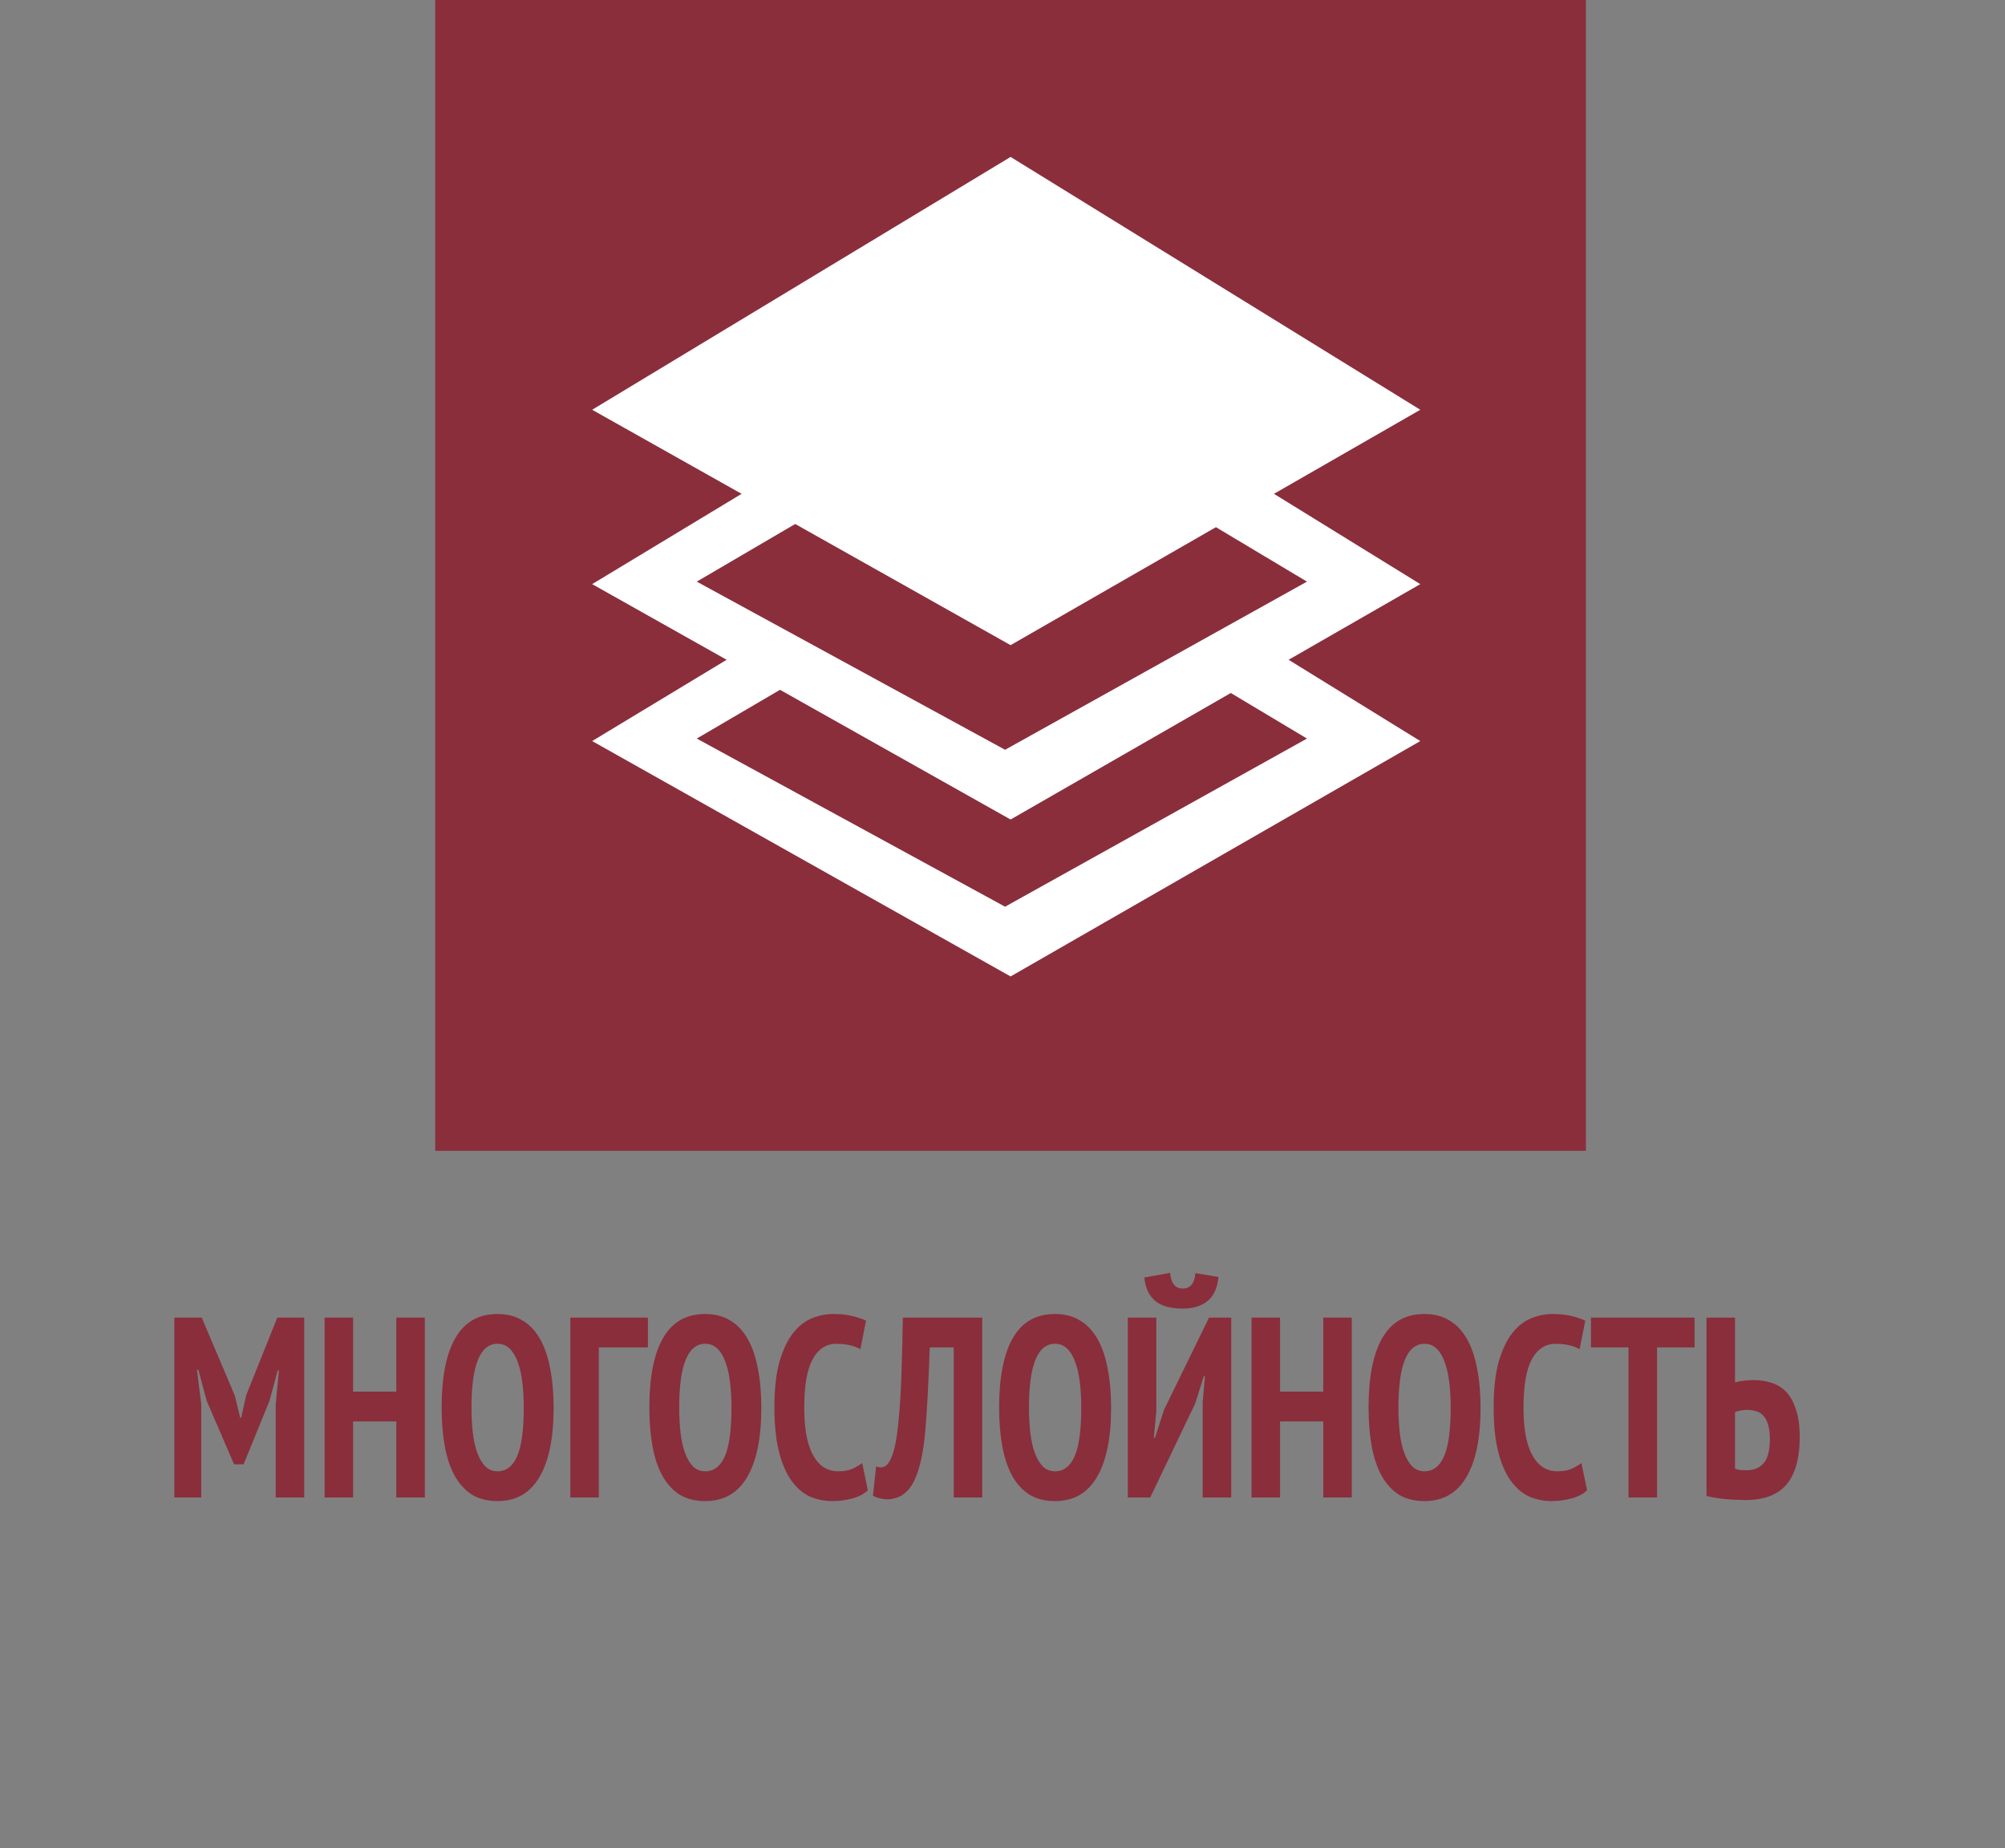
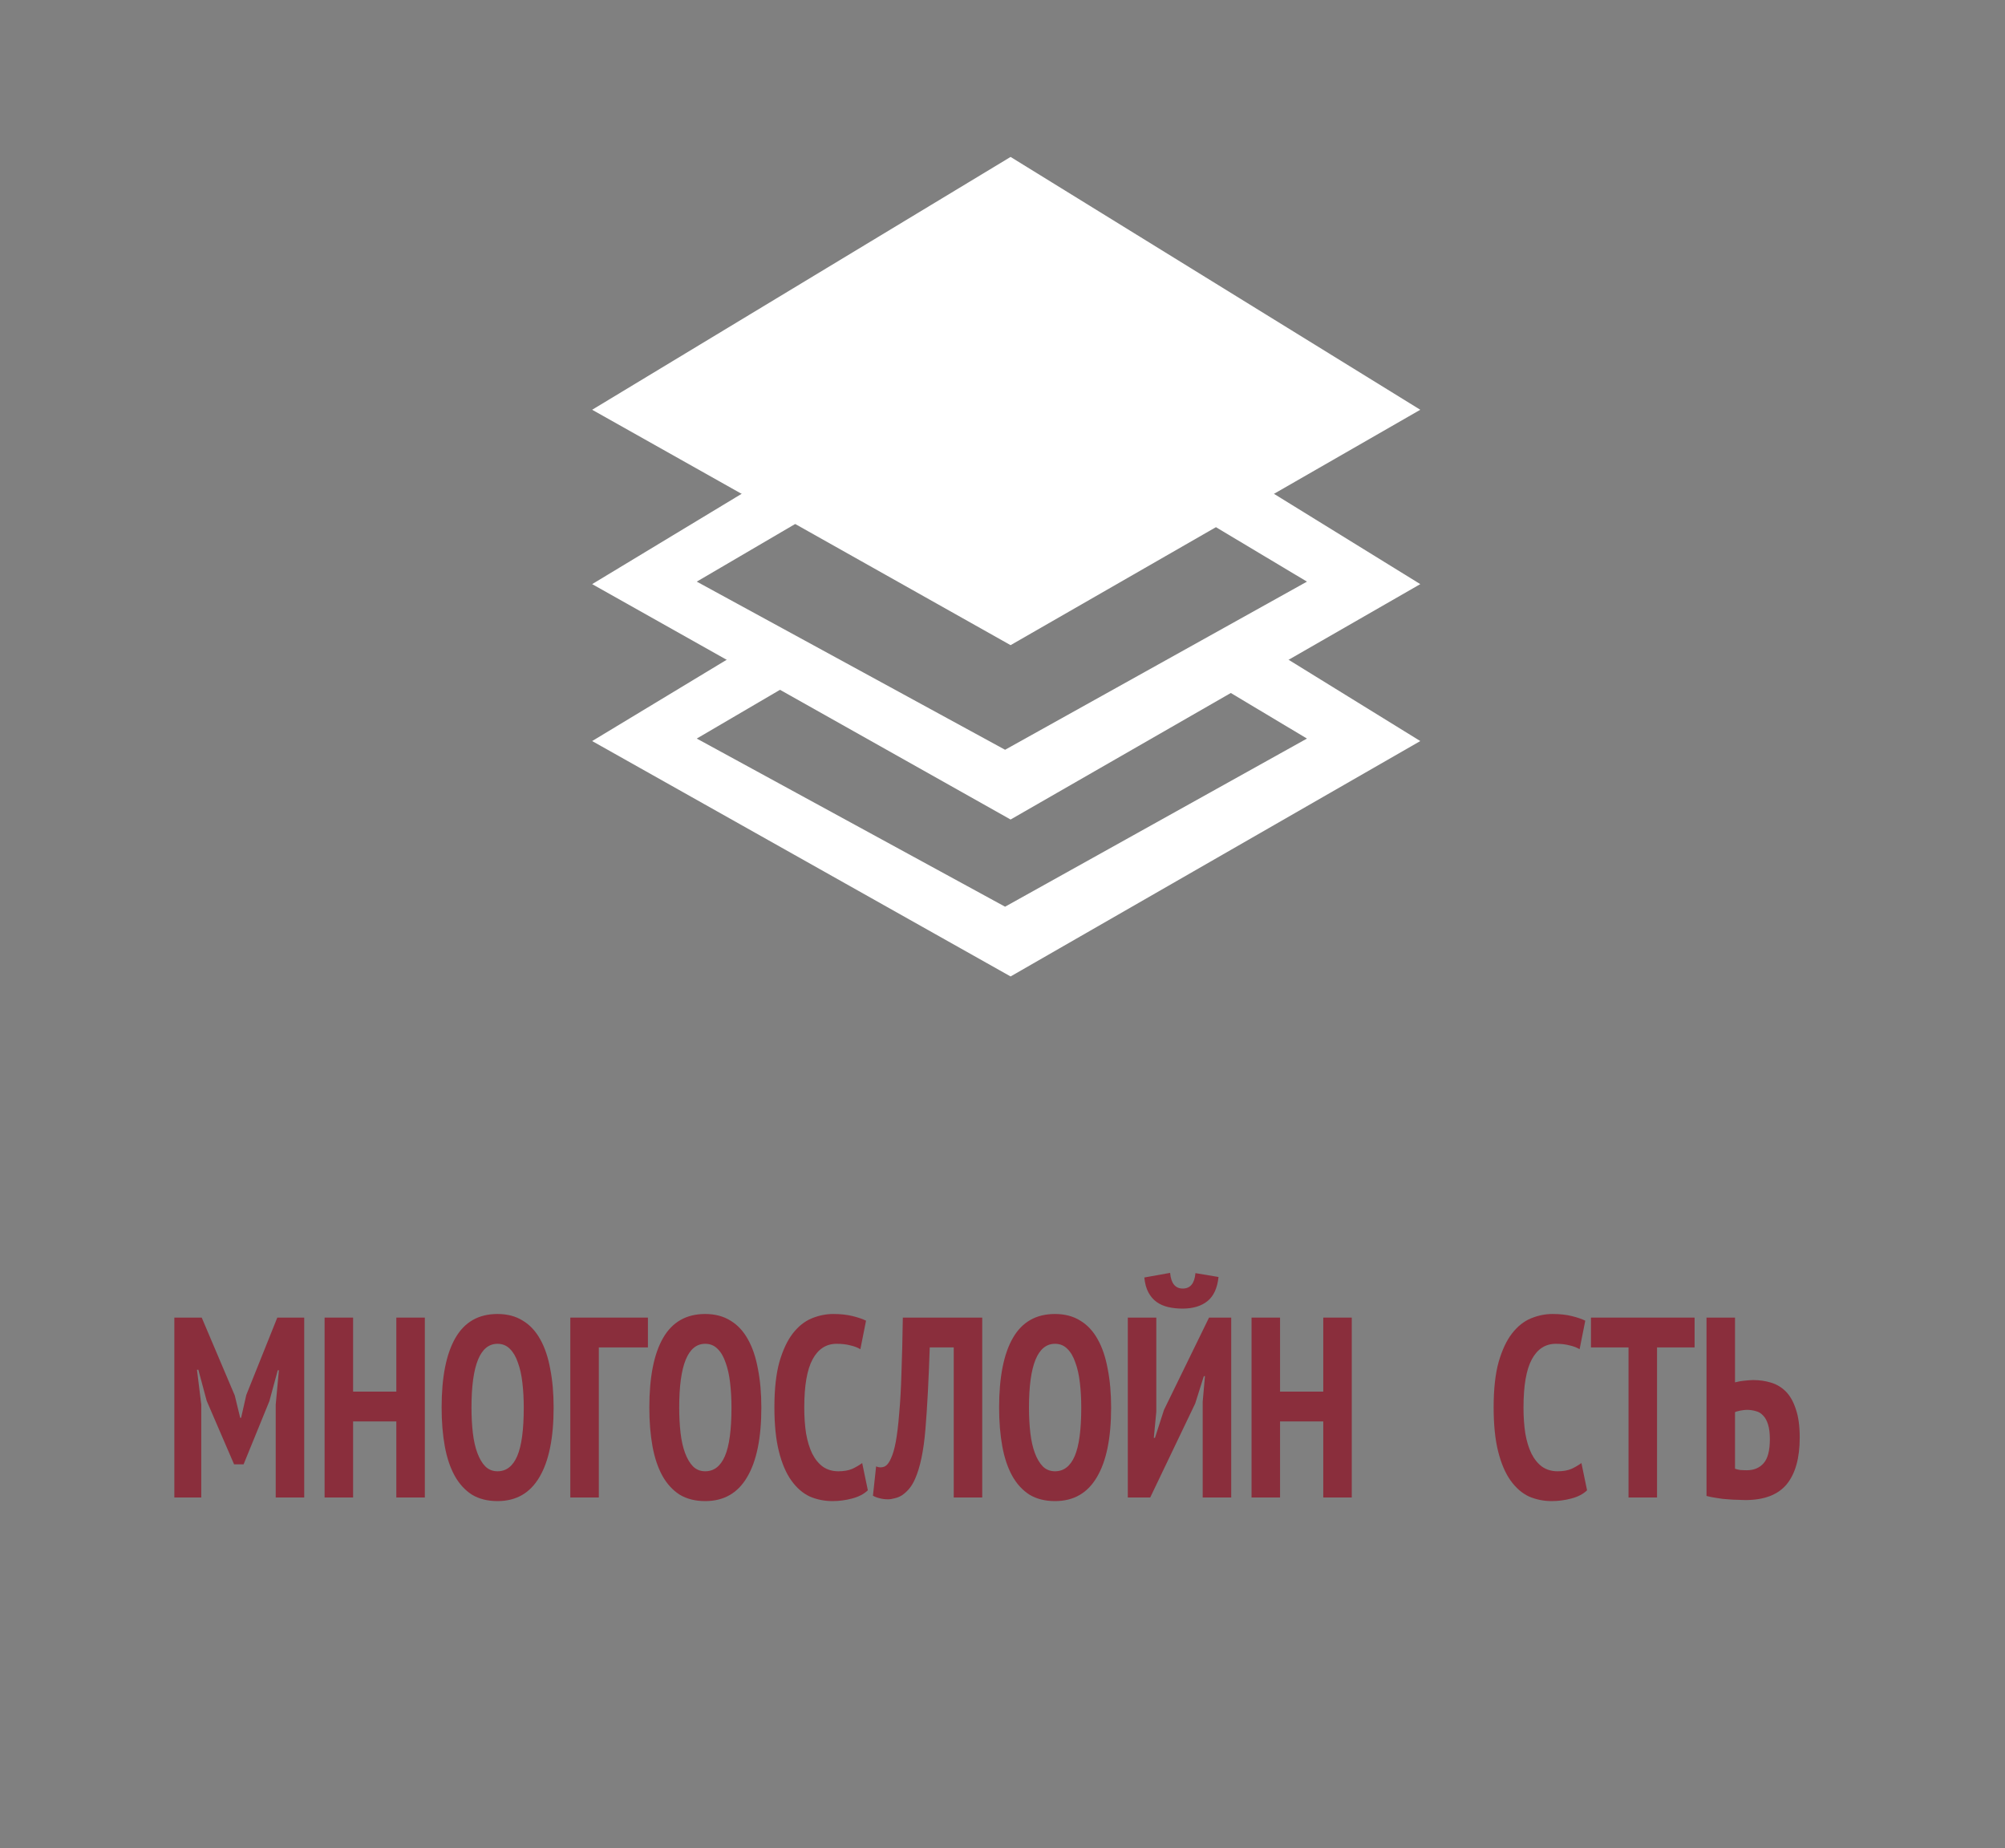
<svg xmlns="http://www.w3.org/2000/svg" width="115" height="106" viewBox="0 0 115 106" fill="none">
  <rect x="0" y="0" width="115" height="106" fill="#808080" stroke="none" />
-   <rect x="24.963" width="66" height="66" fill="#8A2E3C" />
  <path d="M57.964 9L33.964 23.5L57.964 37L81.463 23.5L57.964 9Z" fill="white" />
  <path fill-rule="evenodd" clip-rule="evenodd" d="M33.964 33.5L57.964 19L81.463 33.5L57.964 47L33.964 33.5ZM39.964 33.357L57.648 23L74.963 33.357L57.648 43L39.964 33.357Z" fill="white" />
  <path d="M33.964 42.5L42.891 37.106L46.072 38.78L39.964 42.357L57.648 52L74.963 42.357L69.316 38.979L72.481 36.957L81.463 42.5L57.964 56L33.964 42.5Z" fill="white" />
  <path d="M15.814 80.561L15.996 78.586H15.931L15.451 80.355L13.971 83.981H13.426L11.856 80.34L11.376 78.557H11.298L11.544 80.547V85.882H10V75.565H11.57L13.465 80.031L13.777 81.313H13.829L14.127 80.001L15.905 75.565H17.449V85.882H15.814V80.561Z" fill="#8A2E3C" />
  <path d="M22.732 81.52H20.253V85.882H18.618V75.565H20.253V79.81H22.732V75.565H24.367V85.882H22.732V81.52Z" fill="#8A2E3C" />
  <path d="M25.33 80.724C25.33 78.975 25.594 77.643 26.122 76.729C26.65 75.815 27.454 75.358 28.536 75.358C29.098 75.358 29.583 75.486 29.989 75.742C30.396 75.987 30.729 76.346 30.989 76.818C31.248 77.279 31.439 77.844 31.56 78.513C31.689 79.171 31.754 79.908 31.754 80.724C31.754 82.473 31.482 83.804 30.937 84.718C30.4 85.632 29.6 86.089 28.536 86.089C27.965 86.089 27.476 85.966 27.069 85.72C26.671 85.465 26.343 85.106 26.083 84.644C25.823 84.173 25.633 83.608 25.512 82.949C25.391 82.281 25.33 81.539 25.33 80.724ZM27.043 80.724C27.043 81.244 27.069 81.731 27.121 82.183C27.173 82.625 27.26 83.008 27.381 83.332C27.502 83.657 27.653 83.912 27.835 84.099C28.025 84.286 28.259 84.379 28.536 84.379C29.038 84.379 29.414 84.089 29.665 83.509C29.916 82.93 30.041 82.001 30.041 80.724C30.041 80.222 30.015 79.751 29.963 79.309C29.912 78.857 29.825 78.468 29.704 78.144C29.591 77.81 29.44 77.55 29.25 77.363C29.059 77.166 28.821 77.068 28.536 77.068C27.541 77.068 27.043 78.287 27.043 80.724Z" fill="#8A2E3C" />
  <path d="M37.163 77.275H34.346V85.882H32.711V75.565H37.163V77.275Z" fill="#8A2E3C" />
  <path d="M37.244 80.724C37.244 78.975 37.507 77.643 38.035 76.729C38.563 75.815 39.368 75.358 40.449 75.358C41.011 75.358 41.496 75.486 41.903 75.742C42.309 75.987 42.642 76.346 42.902 76.818C43.161 77.279 43.352 77.844 43.473 78.513C43.603 79.171 43.668 79.908 43.668 80.724C43.668 82.473 43.395 83.804 42.85 84.718C42.314 85.632 41.513 86.089 40.449 86.089C39.878 86.089 39.389 85.966 38.983 85.72C38.585 85.465 38.256 85.106 37.996 84.644C37.737 84.173 37.546 83.608 37.425 82.949C37.304 82.281 37.244 81.539 37.244 80.724ZM38.957 80.724C38.957 81.244 38.983 81.731 39.035 82.183C39.086 82.625 39.173 83.008 39.294 83.332C39.415 83.657 39.567 83.912 39.748 84.099C39.939 84.286 40.172 84.379 40.449 84.379C40.951 84.379 41.327 84.089 41.578 83.509C41.829 82.93 41.955 82.001 41.955 80.724C41.955 80.222 41.928 79.751 41.877 79.309C41.825 78.857 41.738 78.468 41.617 78.144C41.505 77.81 41.353 77.55 41.163 77.363C40.972 77.166 40.735 77.068 40.449 77.068C39.454 77.068 38.957 78.287 38.957 80.724Z" fill="#8A2E3C" />
  <path d="M49.777 85.47C49.552 85.686 49.249 85.843 48.868 85.942C48.496 86.04 48.124 86.089 47.752 86.089C47.285 86.089 46.848 86 46.441 85.824C46.043 85.637 45.693 85.332 45.39 84.91C45.087 84.487 44.849 83.932 44.676 83.244C44.503 82.556 44.417 81.711 44.417 80.709C44.417 79.667 44.512 78.802 44.702 78.115C44.901 77.427 45.157 76.882 45.468 76.479C45.788 76.066 46.152 75.776 46.558 75.609C46.965 75.442 47.376 75.358 47.791 75.358C48.215 75.358 48.583 75.398 48.894 75.476C49.214 75.555 49.474 75.643 49.673 75.742L49.348 77.378C49.184 77.279 48.989 77.206 48.764 77.157C48.548 77.098 48.289 77.068 47.986 77.068C47.389 77.068 46.93 77.363 46.61 77.953C46.29 78.542 46.13 79.466 46.13 80.724C46.13 81.264 46.164 81.76 46.234 82.212C46.312 82.654 46.428 83.038 46.584 83.362C46.748 83.686 46.952 83.937 47.194 84.114C47.445 84.291 47.743 84.379 48.09 84.379C48.392 84.379 48.652 84.335 48.868 84.246C49.084 84.148 49.279 84.035 49.452 83.907L49.777 85.47Z" fill="#8A2E3C" />
  <path d="M54.703 77.275H53.327C53.266 79.142 53.184 80.704 53.08 81.962C52.977 83.21 52.778 84.163 52.483 84.821C52.38 85.057 52.258 85.254 52.12 85.411C51.99 85.558 51.856 85.676 51.718 85.765C51.588 85.843 51.454 85.897 51.315 85.927C51.177 85.966 51.051 85.986 50.939 85.986C50.757 85.986 50.597 85.966 50.459 85.927C50.32 85.897 50.191 85.848 50.069 85.779L50.251 84.099C50.407 84.168 50.563 84.173 50.718 84.114C50.874 84.045 51.004 83.883 51.108 83.627C51.212 83.411 51.302 83.097 51.38 82.684C51.458 82.261 51.523 81.721 51.575 81.063C51.636 80.404 51.679 79.623 51.705 78.719C51.739 77.815 51.765 76.763 51.783 75.565H56.338V85.882H54.703V77.275Z" fill="#8A2E3C" />
  <path d="M57.306 80.724C57.306 78.975 57.57 77.643 58.098 76.729C58.625 75.815 59.43 75.358 60.511 75.358C61.074 75.358 61.558 75.486 61.965 75.742C62.372 75.987 62.705 76.346 62.964 76.818C63.224 77.279 63.414 77.844 63.535 78.513C63.665 79.171 63.73 79.908 63.73 80.724C63.73 82.473 63.458 83.804 62.912 84.718C62.376 85.632 61.576 86.089 60.511 86.089C59.941 86.089 59.452 85.966 59.045 85.72C58.647 85.465 58.318 85.106 58.059 84.644C57.799 84.173 57.609 83.608 57.488 82.949C57.367 82.281 57.306 81.539 57.306 80.724ZM59.019 80.724C59.019 81.244 59.045 81.731 59.097 82.183C59.149 82.625 59.235 83.008 59.356 83.332C59.478 83.657 59.629 83.912 59.811 84.099C60.001 84.286 60.235 84.379 60.511 84.379C61.013 84.379 61.39 84.089 61.641 83.509C61.892 82.93 62.017 82.001 62.017 80.724C62.017 80.222 61.991 79.751 61.939 79.309C61.887 78.857 61.801 78.468 61.679 78.144C61.567 77.81 61.416 77.55 61.225 77.363C61.035 77.166 60.797 77.068 60.511 77.068C59.517 77.068 59.019 78.287 59.019 80.724Z" fill="#8A2E3C" />
  <path d="M68.983 80.385L69.112 78.925H69.047L68.554 80.488L65.972 85.882H64.687V75.565H66.322V80.959L66.179 82.463H66.244L66.763 80.856L69.346 75.565H70.618V85.882H68.983V80.385ZM67.114 73C67.166 73.599 67.408 73.899 67.841 73.899C68.273 73.899 68.515 73.604 68.567 73.015L69.891 73.236C69.822 73.875 69.61 74.336 69.255 74.621C68.9 74.906 68.424 75.049 67.828 75.049C67.525 75.049 67.248 75.019 66.997 74.96C66.746 74.901 66.525 74.803 66.335 74.666C66.145 74.528 65.989 74.346 65.868 74.12C65.747 73.894 65.669 73.609 65.634 73.265L67.114 73Z" fill="#8A2E3C" />
  <path d="M75.898 81.52H73.419V85.882H71.784V75.565H73.419V79.81H75.898V75.565H77.533V85.882H75.898V81.52Z" fill="#8A2E3C" />
-   <path d="M78.496 80.724C78.496 78.975 78.76 77.643 79.288 76.729C79.816 75.815 80.62 75.358 81.702 75.358C82.264 75.358 82.749 75.486 83.155 75.742C83.562 75.987 83.895 76.346 84.155 76.818C84.414 77.279 84.605 77.844 84.726 78.513C84.856 79.171 84.92 79.908 84.92 80.724C84.92 82.473 84.648 83.804 84.103 84.718C83.566 85.632 82.766 86.089 81.702 86.089C81.131 86.089 80.642 85.966 80.235 85.72C79.837 85.465 79.509 85.106 79.249 84.644C78.99 84.173 78.799 83.608 78.678 82.949C78.557 82.281 78.496 81.539 78.496 80.724ZM80.209 80.724C80.209 81.244 80.235 81.731 80.287 82.183C80.339 82.625 80.426 83.008 80.547 83.332C80.668 83.657 80.819 83.912 81.001 84.099C81.191 84.286 81.425 84.379 81.702 84.379C82.204 84.379 82.58 84.089 82.831 83.509C83.082 82.93 83.207 82.001 83.207 80.724C83.207 80.222 83.181 79.751 83.129 79.309C83.078 78.857 82.991 78.468 82.87 78.144C82.757 77.81 82.606 77.55 82.416 77.363C82.225 77.166 81.987 77.068 81.702 77.068C80.707 77.068 80.209 78.287 80.209 80.724Z" fill="#8A2E3C" />
  <path d="M91.029 85.47C90.805 85.686 90.502 85.843 90.121 85.942C89.749 86.04 89.377 86.089 89.005 86.089C88.538 86.089 88.101 86 87.694 85.824C87.296 85.637 86.946 85.332 86.643 84.91C86.34 84.487 86.102 83.932 85.929 83.244C85.756 82.556 85.67 81.711 85.67 80.709C85.67 79.667 85.765 78.802 85.955 78.115C86.154 77.427 86.409 76.882 86.721 76.479C87.041 76.066 87.404 75.776 87.811 75.609C88.218 75.442 88.629 75.358 89.044 75.358C89.468 75.358 89.836 75.398 90.147 75.476C90.467 75.555 90.727 75.643 90.926 75.742L90.601 77.378C90.437 77.279 90.242 77.206 90.017 77.157C89.801 77.098 89.541 77.068 89.239 77.068C88.642 77.068 88.183 77.363 87.863 77.953C87.543 78.542 87.383 79.466 87.383 80.724C87.383 81.264 87.417 81.76 87.487 82.212C87.564 82.654 87.681 83.038 87.837 83.362C88.001 83.686 88.205 83.937 88.447 84.114C88.698 84.291 88.996 84.379 89.342 84.379C89.645 84.379 89.905 84.335 90.121 84.246C90.337 84.148 90.532 84.035 90.705 83.907L91.029 85.47Z" fill="#8A2E3C" />
  <path d="M97.196 77.275H95.042V85.882H93.407V77.275H91.252V75.565H97.196V77.275Z" fill="#8A2E3C" />
  <path d="M97.879 75.565H99.514V79.279C99.566 79.269 99.631 79.255 99.709 79.235C99.796 79.215 99.886 79.201 99.982 79.191C100.077 79.181 100.176 79.171 100.28 79.161C100.384 79.151 100.475 79.147 100.553 79.147C100.916 79.147 101.258 79.196 101.578 79.294C101.907 79.392 102.192 79.564 102.435 79.81C102.677 80.055 102.867 80.394 103.006 80.827C103.153 81.249 103.226 81.79 103.226 82.448C103.226 83.627 102.975 84.522 102.473 85.131C101.972 85.73 101.18 86.03 100.099 86.03C100.003 86.03 99.865 86.025 99.683 86.015C99.51 86.015 99.32 86.005 99.112 85.986C98.904 85.976 98.693 85.951 98.476 85.912C98.26 85.882 98.061 85.843 97.879 85.794V75.565ZM99.514 84.232C99.592 84.261 99.692 84.286 99.813 84.305C99.943 84.315 100.068 84.32 100.189 84.32C100.596 84.32 100.916 84.187 101.15 83.922C101.392 83.657 101.513 83.195 101.513 82.537C101.513 82.193 101.478 81.913 101.409 81.696C101.34 81.47 101.245 81.299 101.124 81.18C101.011 81.053 100.873 80.969 100.708 80.93C100.553 80.881 100.38 80.856 100.189 80.856C100.094 80.856 99.969 80.871 99.813 80.9C99.666 80.93 99.566 80.959 99.514 80.989V84.232Z" fill="#8A2E3C" />
</svg>